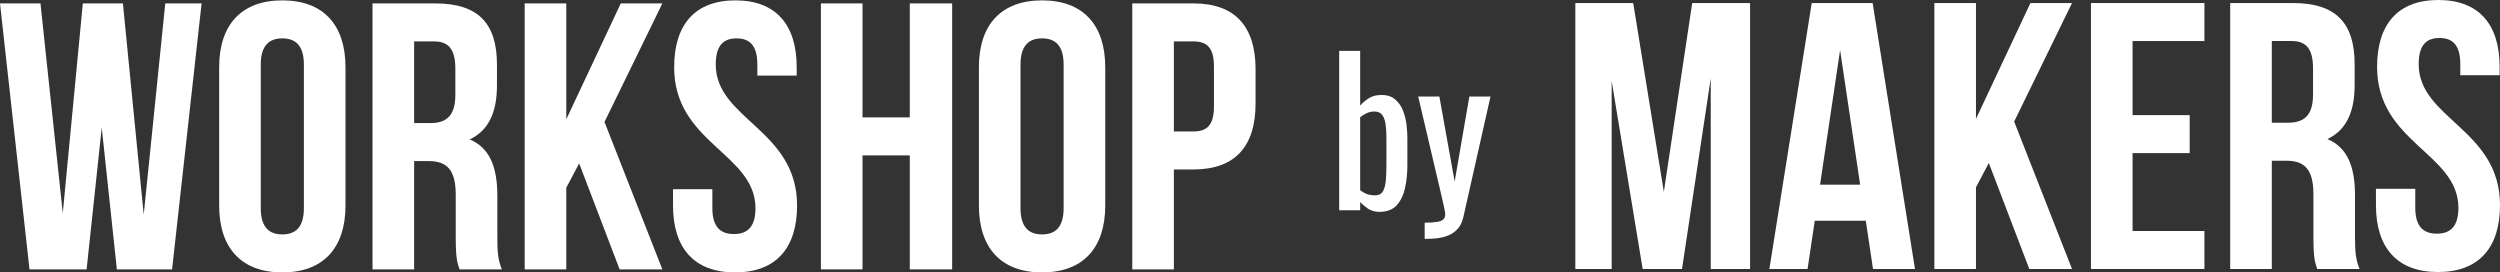
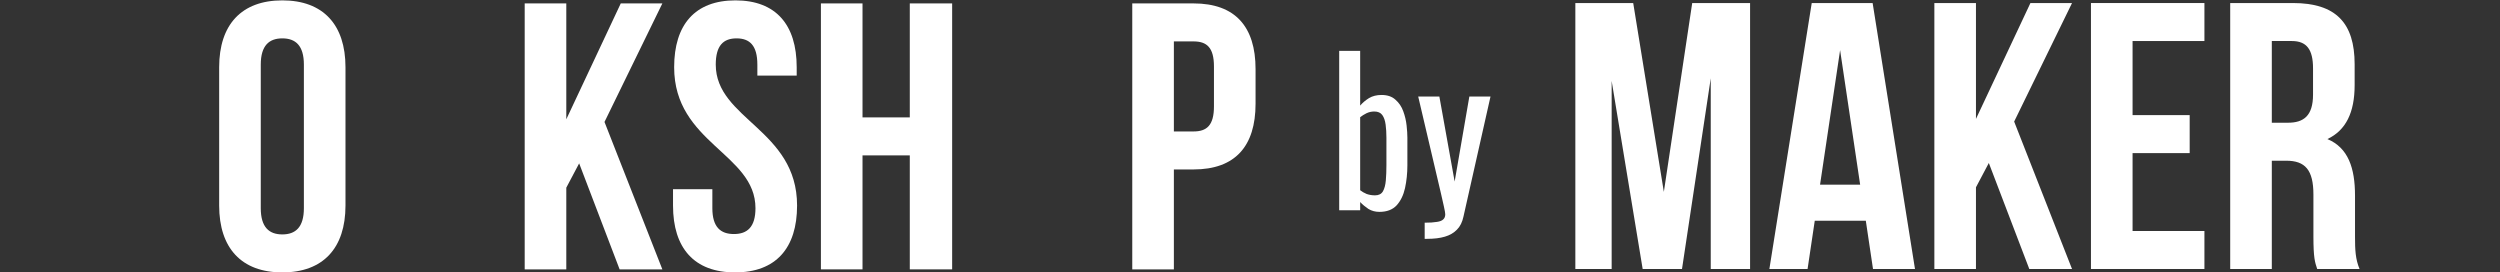
<svg xmlns="http://www.w3.org/2000/svg" width="569" height="62" viewBox="0 0 569 62" fill="none">
  <rect x="0" y="0" width="569" height="62" fill="#333333" stroke="none" />
-   <path d="M23.156 29.054L19.712 61.308H6.714L0 0.777H9.211L14.289 48.51L18.852 0.777H27.976L32.711 48.856L37.617 0.777H45.881L39.167 61.308H26.599L23.156 29.054Z" fill="white" />
  <path d="M49.882 15.305C49.882 5.62 54.961 0.085 64.257 0.085C73.554 0.085 78.633 5.62 78.633 15.305V46.781C78.633 56.466 73.554 62 64.257 62C54.961 62 49.882 56.466 49.882 46.781V15.305ZM59.351 47.386C59.351 51.71 61.244 53.353 64.257 53.353C67.27 53.353 69.164 51.71 69.164 47.386V14.699C69.164 10.376 67.27 8.733 64.257 8.733C61.244 8.733 59.351 10.376 59.351 14.699V47.386Z" fill="white" />
-   <path d="M104.585 61.308C104.068 59.752 103.724 58.8 103.724 53.872V44.36C103.724 38.739 101.83 36.663 97.526 36.663H94.255V61.308H84.786V0.777H99.076C108.889 0.777 113.107 5.36 113.107 14.699V19.455C113.107 25.681 111.127 29.746 106.909 31.735C111.643 33.723 113.193 38.306 113.193 44.619V53.958C113.193 56.898 113.279 59.06 114.226 61.308H104.585ZM94.255 9.425V28.016H97.956C101.486 28.016 103.638 26.46 103.638 21.617V15.651C103.638 11.327 102.174 9.425 98.817 9.425H94.255Z" fill="white" />
  <path d="M131.816 37.182L128.889 42.717V61.308H119.42V0.777H128.889V27.151L141.285 0.777H150.753L137.583 27.757L150.753 61.308H141.026L131.816 37.182Z" fill="white" />
  <path d="M153.437 15.305C153.437 5.62 158.172 0.085 167.383 0.085C176.593 0.085 181.328 5.62 181.328 15.305V17.207H172.375V14.699C172.375 10.376 170.654 8.733 167.641 8.733C164.628 8.733 162.906 10.376 162.906 14.699C162.906 27.151 181.414 29.486 181.414 46.781C181.414 56.466 176.593 62 167.296 62C158 62 153.179 56.466 153.179 46.781V43.062H162.132V47.386C162.132 51.71 164.025 53.266 167.038 53.266C170.051 53.266 171.945 51.71 171.945 47.386C171.945 34.934 153.437 32.599 153.437 15.305Z" fill="white" />
  <path d="M196.308 61.308H186.839V0.777H196.308V26.719H207.068V0.777H216.709V61.308H207.068V35.366H196.308V61.308Z" fill="white" />
-   <path d="M222.8 15.305C222.8 5.62 227.878 0.085 237.175 0.085C246.472 0.085 251.551 5.62 251.551 15.305V46.781C251.551 56.466 246.472 62 237.175 62C227.878 62 222.8 56.466 222.8 46.781V15.305ZM232.269 47.386C232.269 51.71 234.162 53.353 237.175 53.353C240.188 53.353 242.082 51.71 242.082 47.386V14.699C242.082 10.376 240.188 8.733 237.175 8.733C234.162 8.733 232.269 10.376 232.269 14.699V47.386Z" fill="white" />
  <path d="M271.649 0.777C281.118 0.777 285.766 6.052 285.766 15.737V23.606C285.766 33.291 281.118 38.566 271.649 38.566H267.173V61.308H257.704V0.777H271.649ZM267.173 9.425V29.919H271.649C274.662 29.919 276.297 28.535 276.297 24.211V15.132C276.297 10.808 274.662 9.425 271.649 9.425H267.173Z" fill="white" />
  <path d="M378.692 43.669L385.148 0.692H398.318V61.223H389.366V17.813L382.824 61.223H373.871L366.813 18.419V61.223H358.549V0.692H371.719L378.692 43.669Z" fill="white" />
  <path d="M435.851 61.223H426.296L424.66 50.241H413.039L411.404 61.223H402.71L412.351 0.692H426.21L435.851 61.223ZM414.244 42.026H423.369L418.807 11.414L414.244 42.026Z" fill="white" />
  <path d="M452.656 37.097L449.729 42.631V61.223H440.26V0.692H449.729V27.066L462.125 0.692H471.594L458.423 27.671L471.594 61.223H461.867L452.656 37.097Z" fill="white" />
  <path d="M485.372 26.201H498.37V34.849H485.372V52.575H501.727V61.223H475.903V0.692H501.727V9.339H485.372V26.201Z" fill="white" />
  <path d="M527.393 61.223C526.877 59.666 526.533 58.715 526.533 53.786V44.274C526.533 38.653 524.639 36.578 520.335 36.578H517.064V61.223H507.595V0.692H521.884C531.697 0.692 535.915 5.275 535.915 14.614V19.37C535.915 25.596 533.936 29.66 529.718 31.649C534.452 33.638 536.002 38.221 536.002 44.533V53.873C536.002 56.813 536.088 58.974 537.034 61.223H527.393ZM517.064 9.339V27.931H520.765C524.295 27.931 526.447 26.374 526.447 21.532V15.565C526.447 11.242 524.983 9.339 521.626 9.339H517.064Z" fill="white" />
-   <path d="M541.024 15.219C541.024 5.534 545.758 0 554.969 0C564.179 0 568.914 5.534 568.914 15.219V17.122H559.962V14.614C559.962 10.29 558.24 8.647 555.227 8.647C552.214 8.647 550.493 10.29 550.493 14.614C550.493 27.066 569 29.401 569 46.695C569 56.38 564.179 61.914 554.883 61.914C545.586 61.914 540.766 56.38 540.766 46.695V42.977H549.718V47.301C549.718 51.624 551.612 53.181 554.625 53.181C557.637 53.181 559.531 51.624 559.531 47.301C559.531 34.849 541.024 32.514 541.024 15.219Z" fill="white" />
  <path d="M313.943 48.222C313.022 48.222 312.189 47.999 311.446 47.551C310.733 47.073 310.108 46.55 309.573 45.983V47.864H304.802V11.58H309.573V24.033C310.138 23.376 310.807 22.808 311.58 22.331C312.383 21.853 313.334 21.614 314.434 21.614C315.772 21.614 316.827 21.972 317.6 22.689C318.403 23.376 318.997 24.257 319.384 25.332C319.77 26.377 320.023 27.452 320.142 28.557C320.261 29.632 320.32 30.558 320.32 31.335V37.606C320.32 39.428 320.142 41.16 319.785 42.802C319.428 44.415 318.789 45.729 317.867 46.744C316.946 47.73 315.638 48.222 313.943 48.222ZM312.962 44.46C313.795 44.46 314.389 44.161 314.746 43.564C315.103 42.937 315.326 42.1 315.415 41.055C315.504 40.01 315.549 38.86 315.549 37.606V31.335C315.549 30.259 315.489 29.274 315.37 28.378C315.251 27.452 314.999 26.721 314.612 26.183C314.226 25.646 313.616 25.377 312.784 25.377C312.16 25.377 311.565 25.511 311 25.78C310.465 26.049 309.989 26.347 309.573 26.676V43.295C309.989 43.623 310.48 43.907 311.045 44.146C311.639 44.355 312.278 44.46 312.962 44.46Z" fill="white" />
  <path d="M324.256 54.359V50.686C325.415 50.686 326.337 50.627 327.021 50.507C327.704 50.417 328.195 50.223 328.492 49.925C328.79 49.656 328.938 49.268 328.938 48.76C328.938 48.491 328.834 47.894 328.626 46.968C328.418 46.042 328.195 45.057 327.957 44.012L322.784 21.972H327.6L331.079 41.324L334.423 21.972H339.239L333.085 49.298C332.818 50.552 332.327 51.537 331.614 52.254C330.9 53.001 329.979 53.538 328.849 53.867C327.749 54.195 326.411 54.359 324.836 54.359H324.256Z" fill="white" />
</svg>